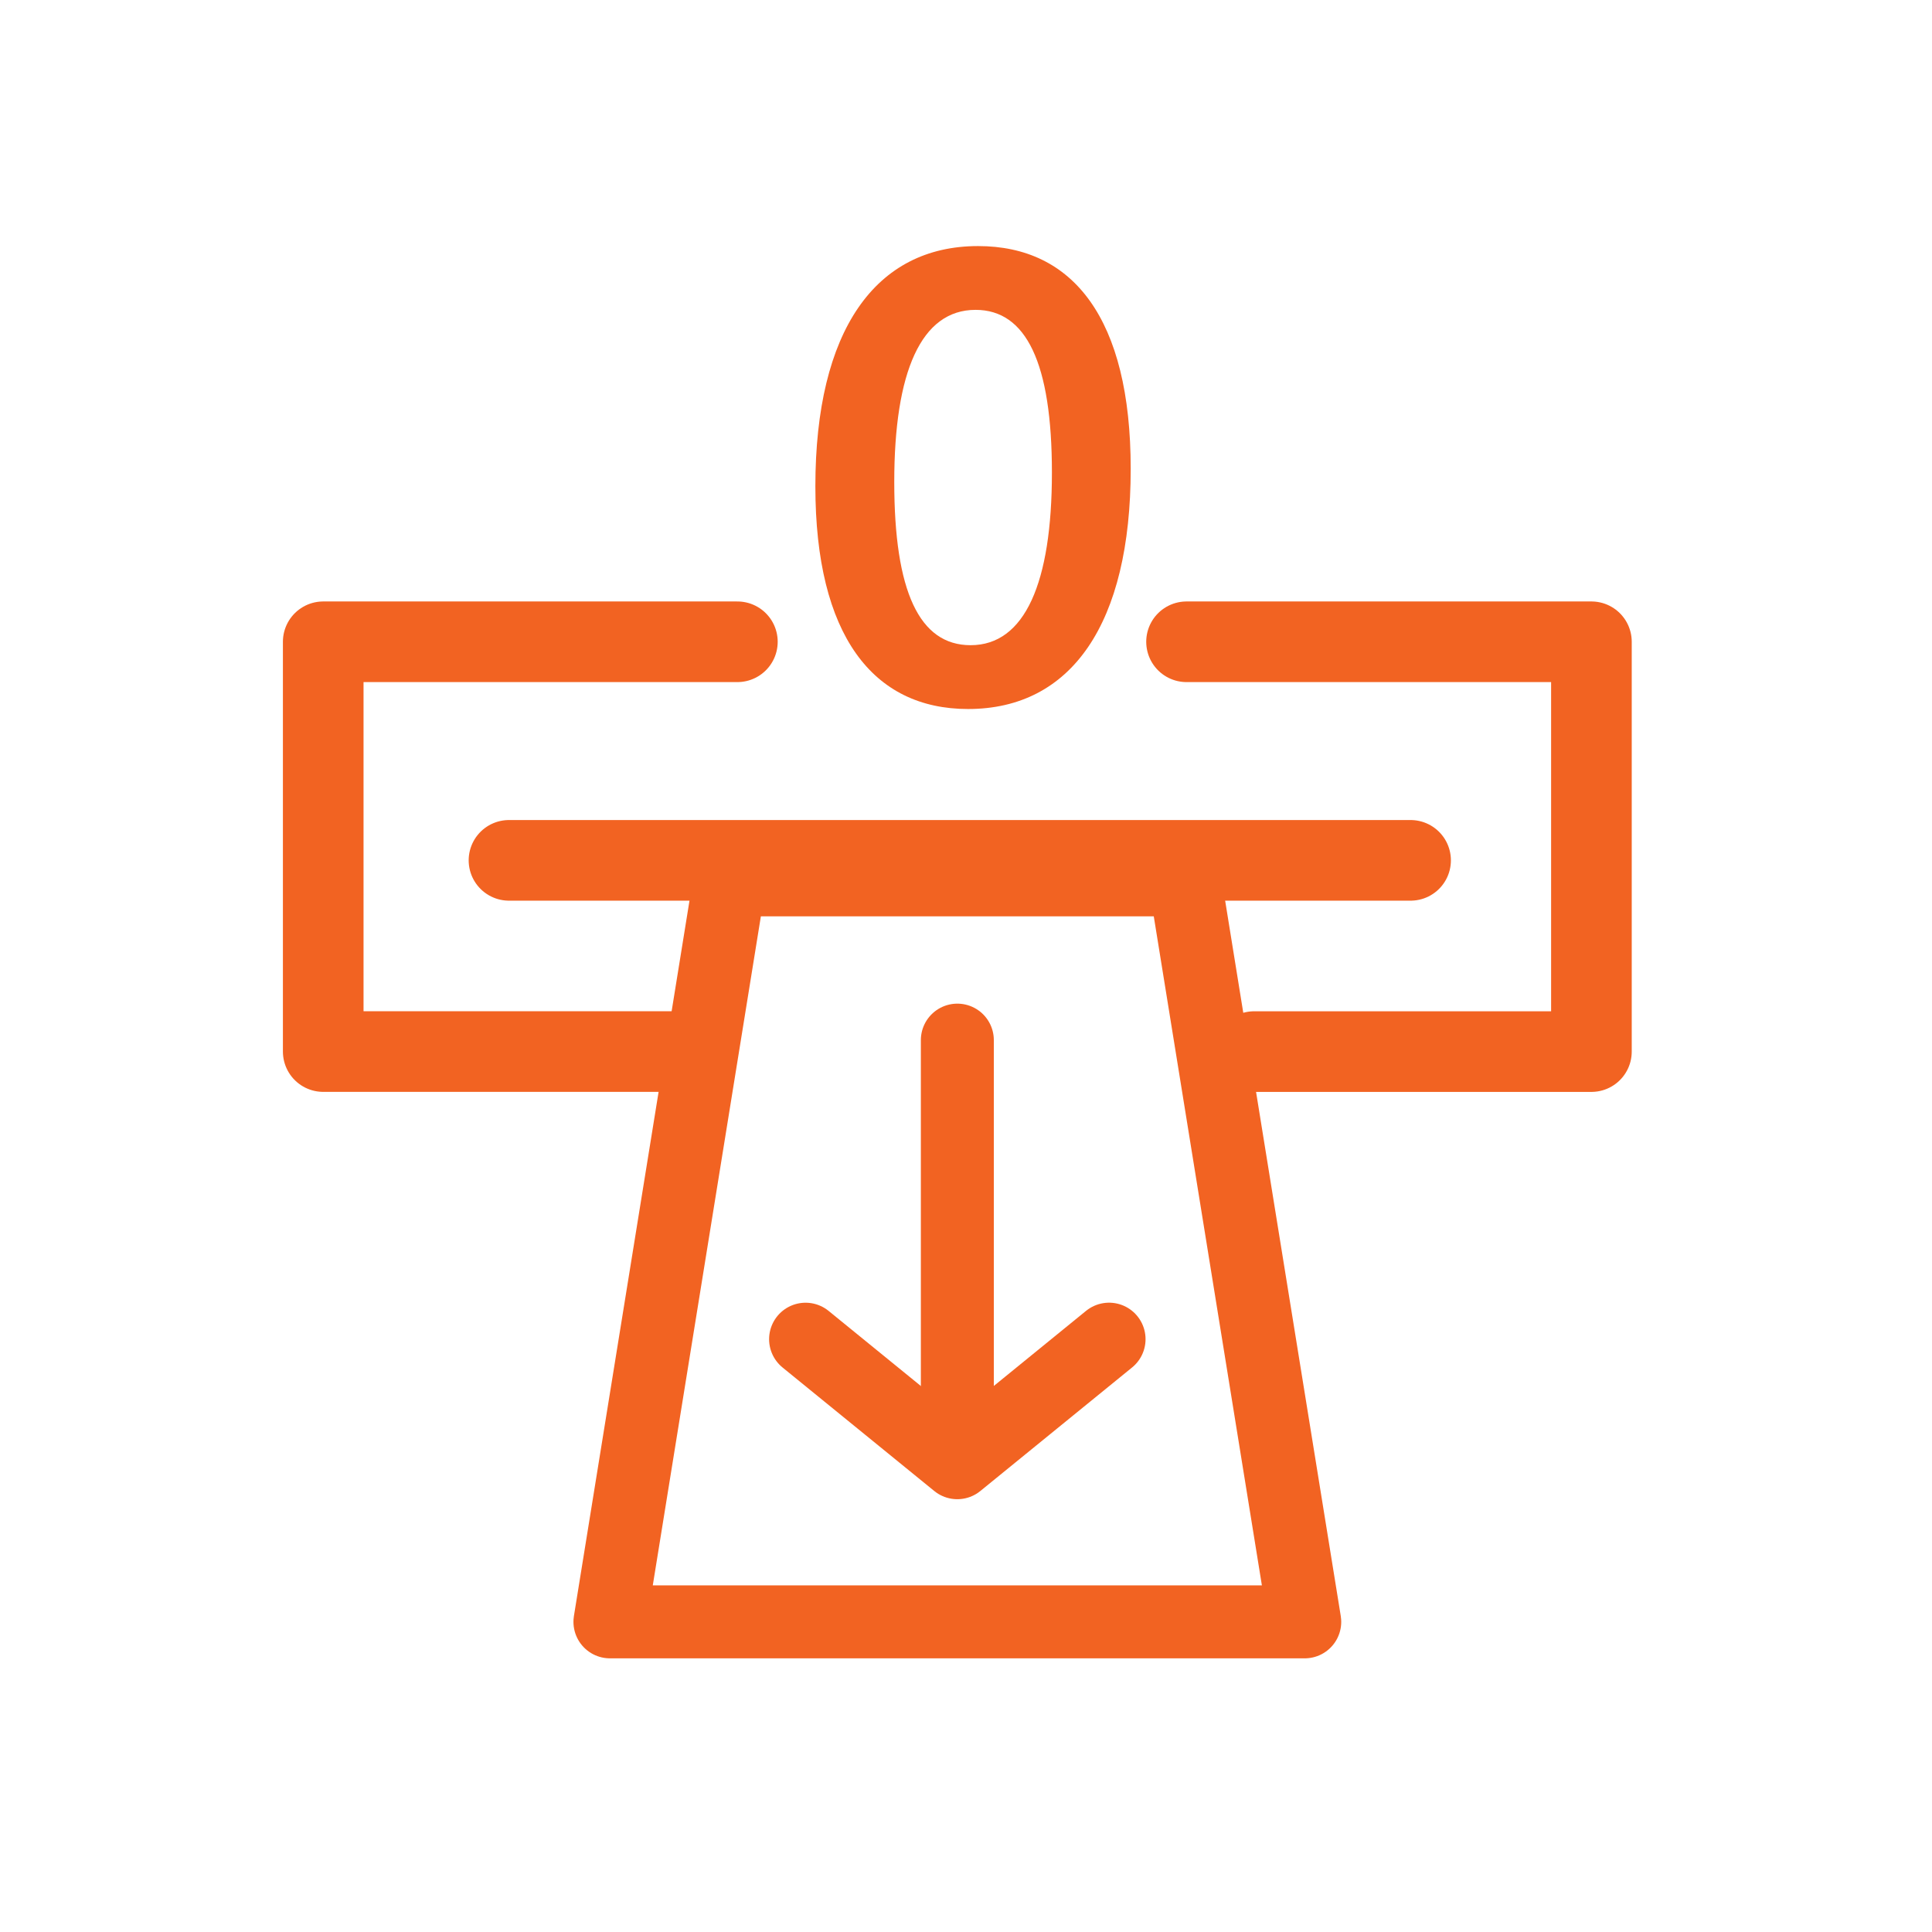
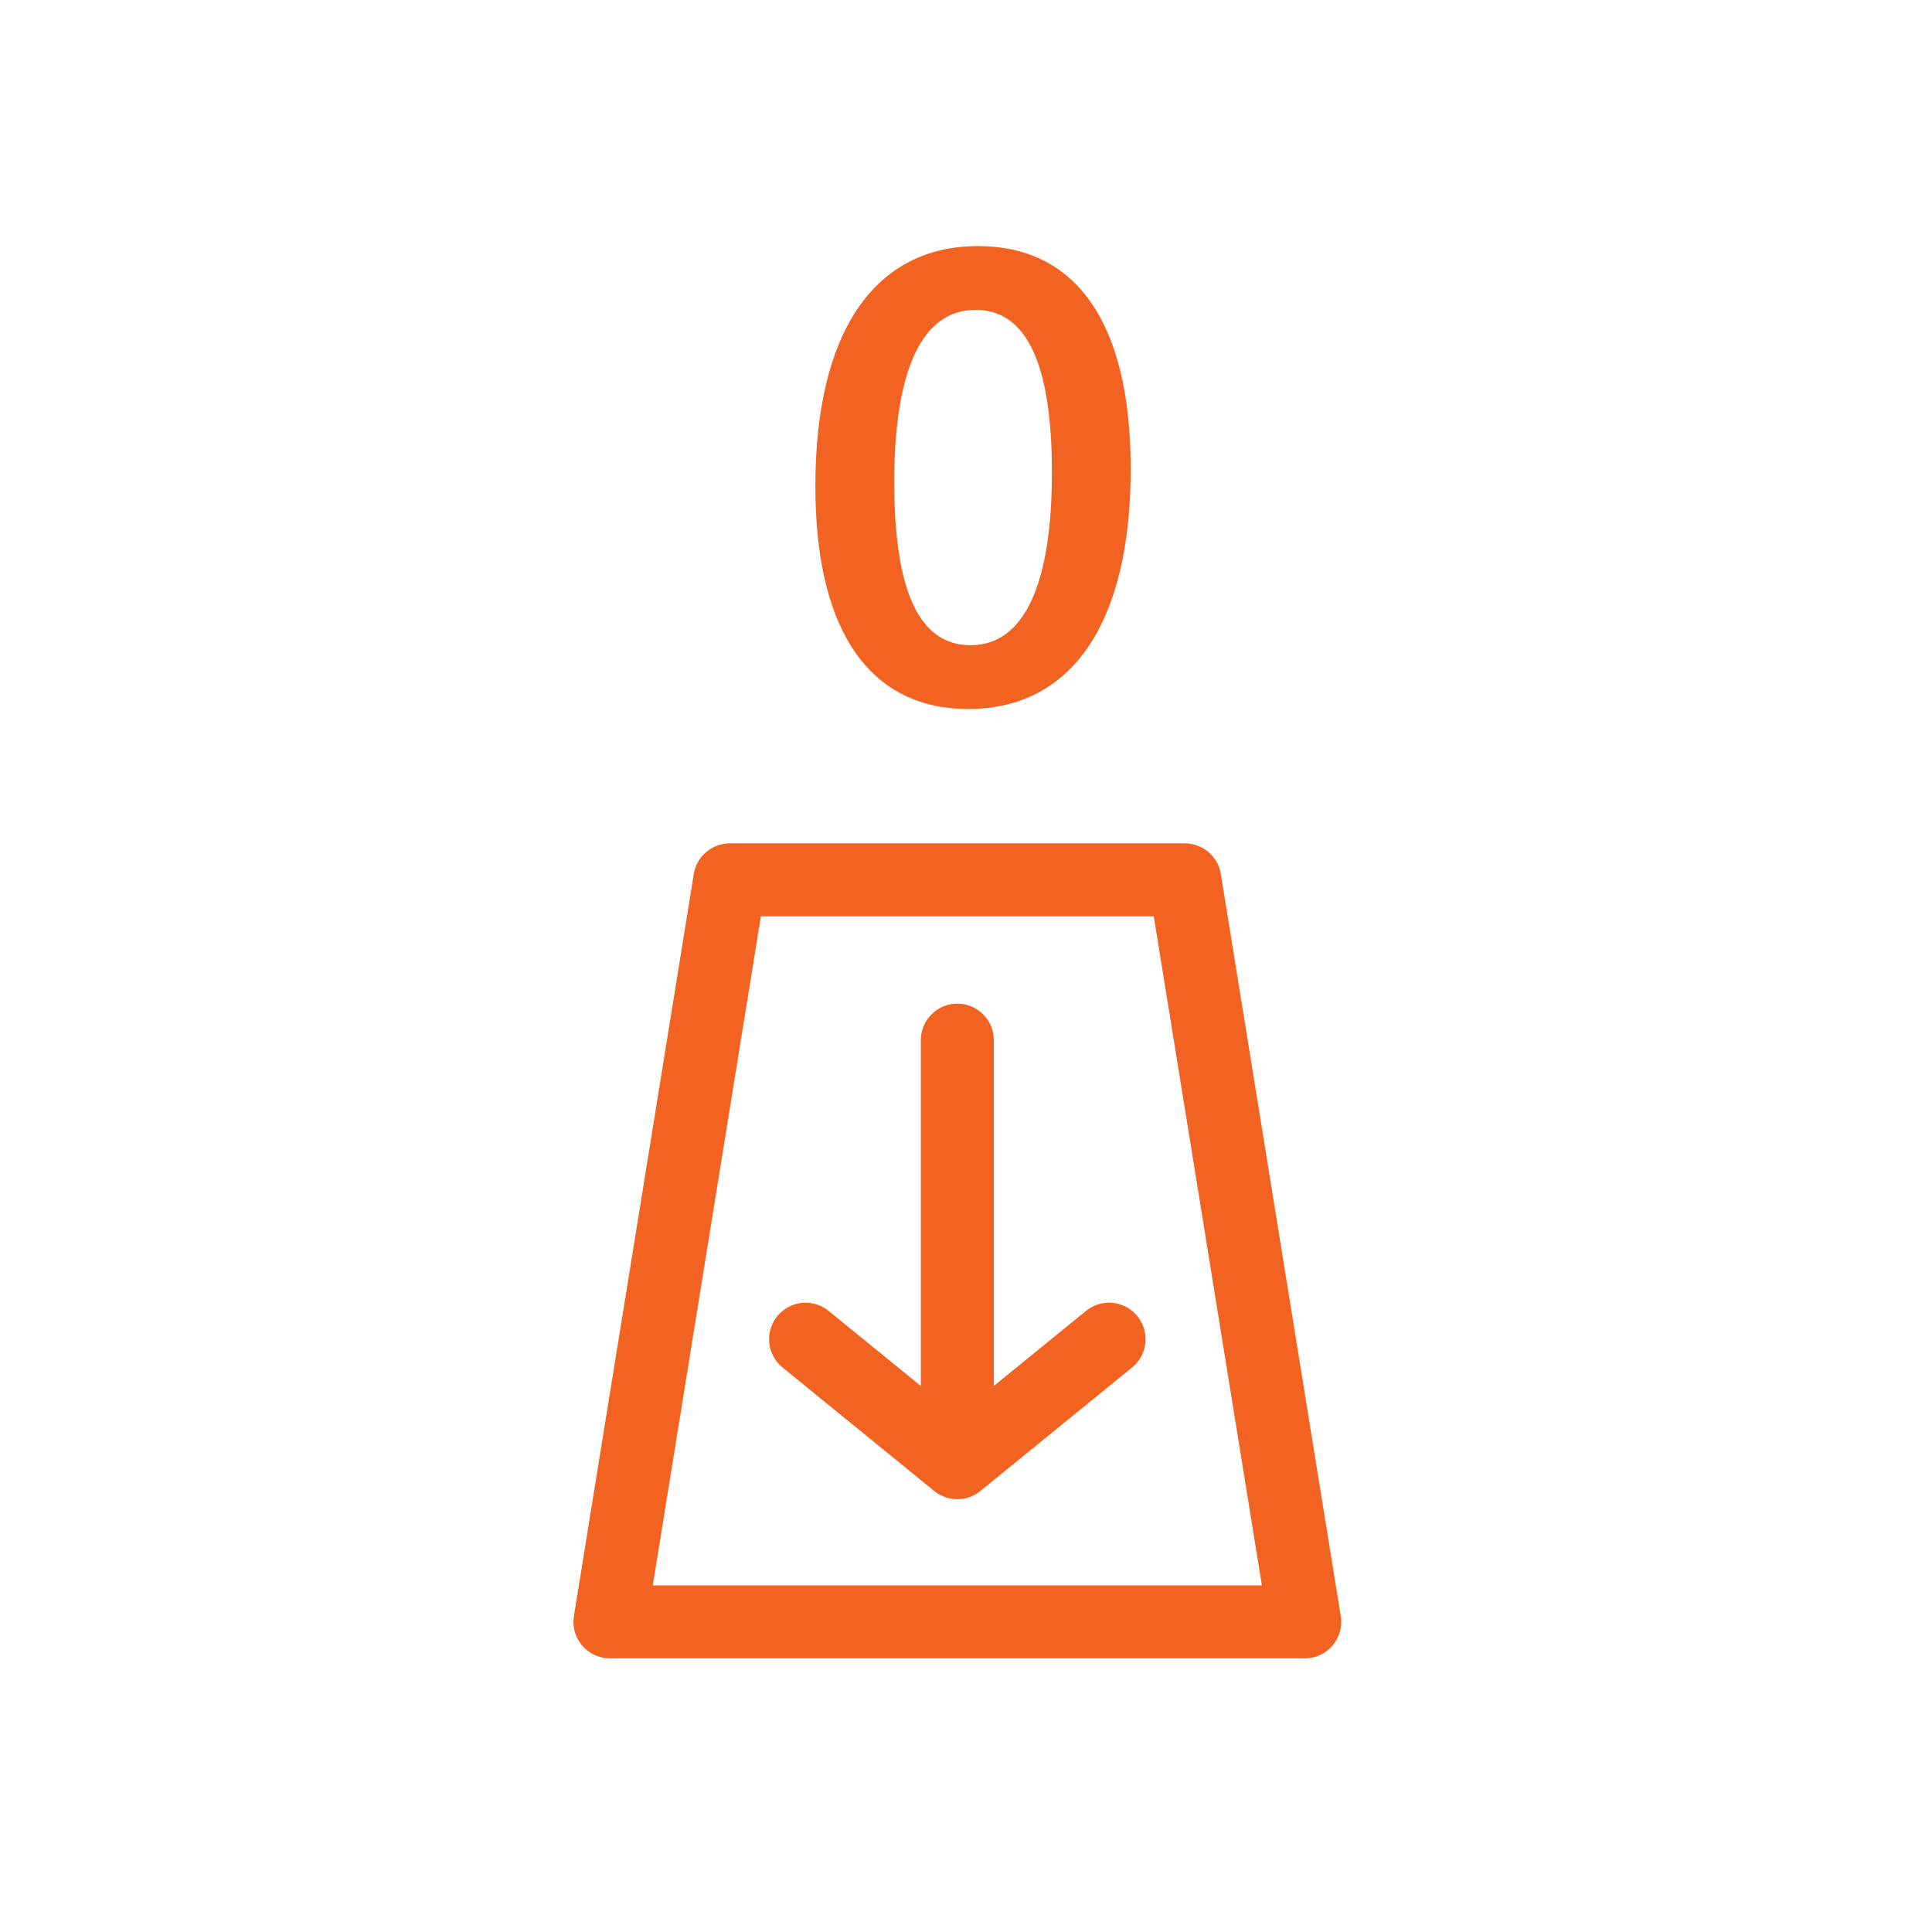
<svg xmlns="http://www.w3.org/2000/svg" version="1.2" baseProfile="tiny" id="Layer_1" x="0px" y="0px" width="60px" height="60px" viewBox="0 0 60 60" xml:space="preserve">
  <g>
-     <polyline fill="none" stroke="#F26322" stroke-width="2.504" stroke-linecap="round" stroke-linejoin="round" stroke-miterlimit="10" points="   36.849,19.931 49.423,19.931 49.423,32.658 38.951,32.658  " />
-     <polyline fill="none" stroke="#F26322" stroke-width="2.504" stroke-linecap="round" stroke-linejoin="round" stroke-miterlimit="10" points="   21.17,32.657 10.038,32.657 10.038,19.931 22.9,19.931  " />
    <polygon fill="none" stroke="#F26322" stroke-width="2.266" stroke-linecap="round" stroke-linejoin="round" stroke-miterlimit="10" points="   40.52,50.368 18.942,50.368 22.665,27.324 36.796,27.324  " />
    <line fill="none" stroke="#F26322" stroke-width="2.266" stroke-linecap="round" stroke-linejoin="round" stroke-miterlimit="10" x1="29.731" y1="32.302" x2="29.731" y2="44.796" />
    <polyline fill="none" stroke="#F26322" stroke-width="2.266" stroke-linecap="round" stroke-linejoin="round" stroke-miterlimit="10" points="   34.443,41.589 29.73,45.426 25.018,41.59  " />
    <path fill="#F26322" d="M25.322,15.103c0-4.838,1.866-7.461,5.053-7.461c2.953,0,4.74,2.255,4.74,6.917   c0,4.818-1.846,7.46-5.051,7.46C27.11,22.019,25.322,19.728,25.322,15.103 M32.668,14.675c0-3.399-0.797-5.052-2.371-5.052   c-1.69,0-2.525,1.924-2.525,5.344c0,3.399,0.778,5.07,2.371,5.07C31.831,20.037,32.668,18.095,32.668,14.675" />
-     <line fill="none" stroke="#F26322" stroke-width="2.504" stroke-linecap="round" stroke-linejoin="round" stroke-miterlimit="10" x1="15.807" y1="26.719" x2="43.807" y2="26.719" />
  </g>
</svg>